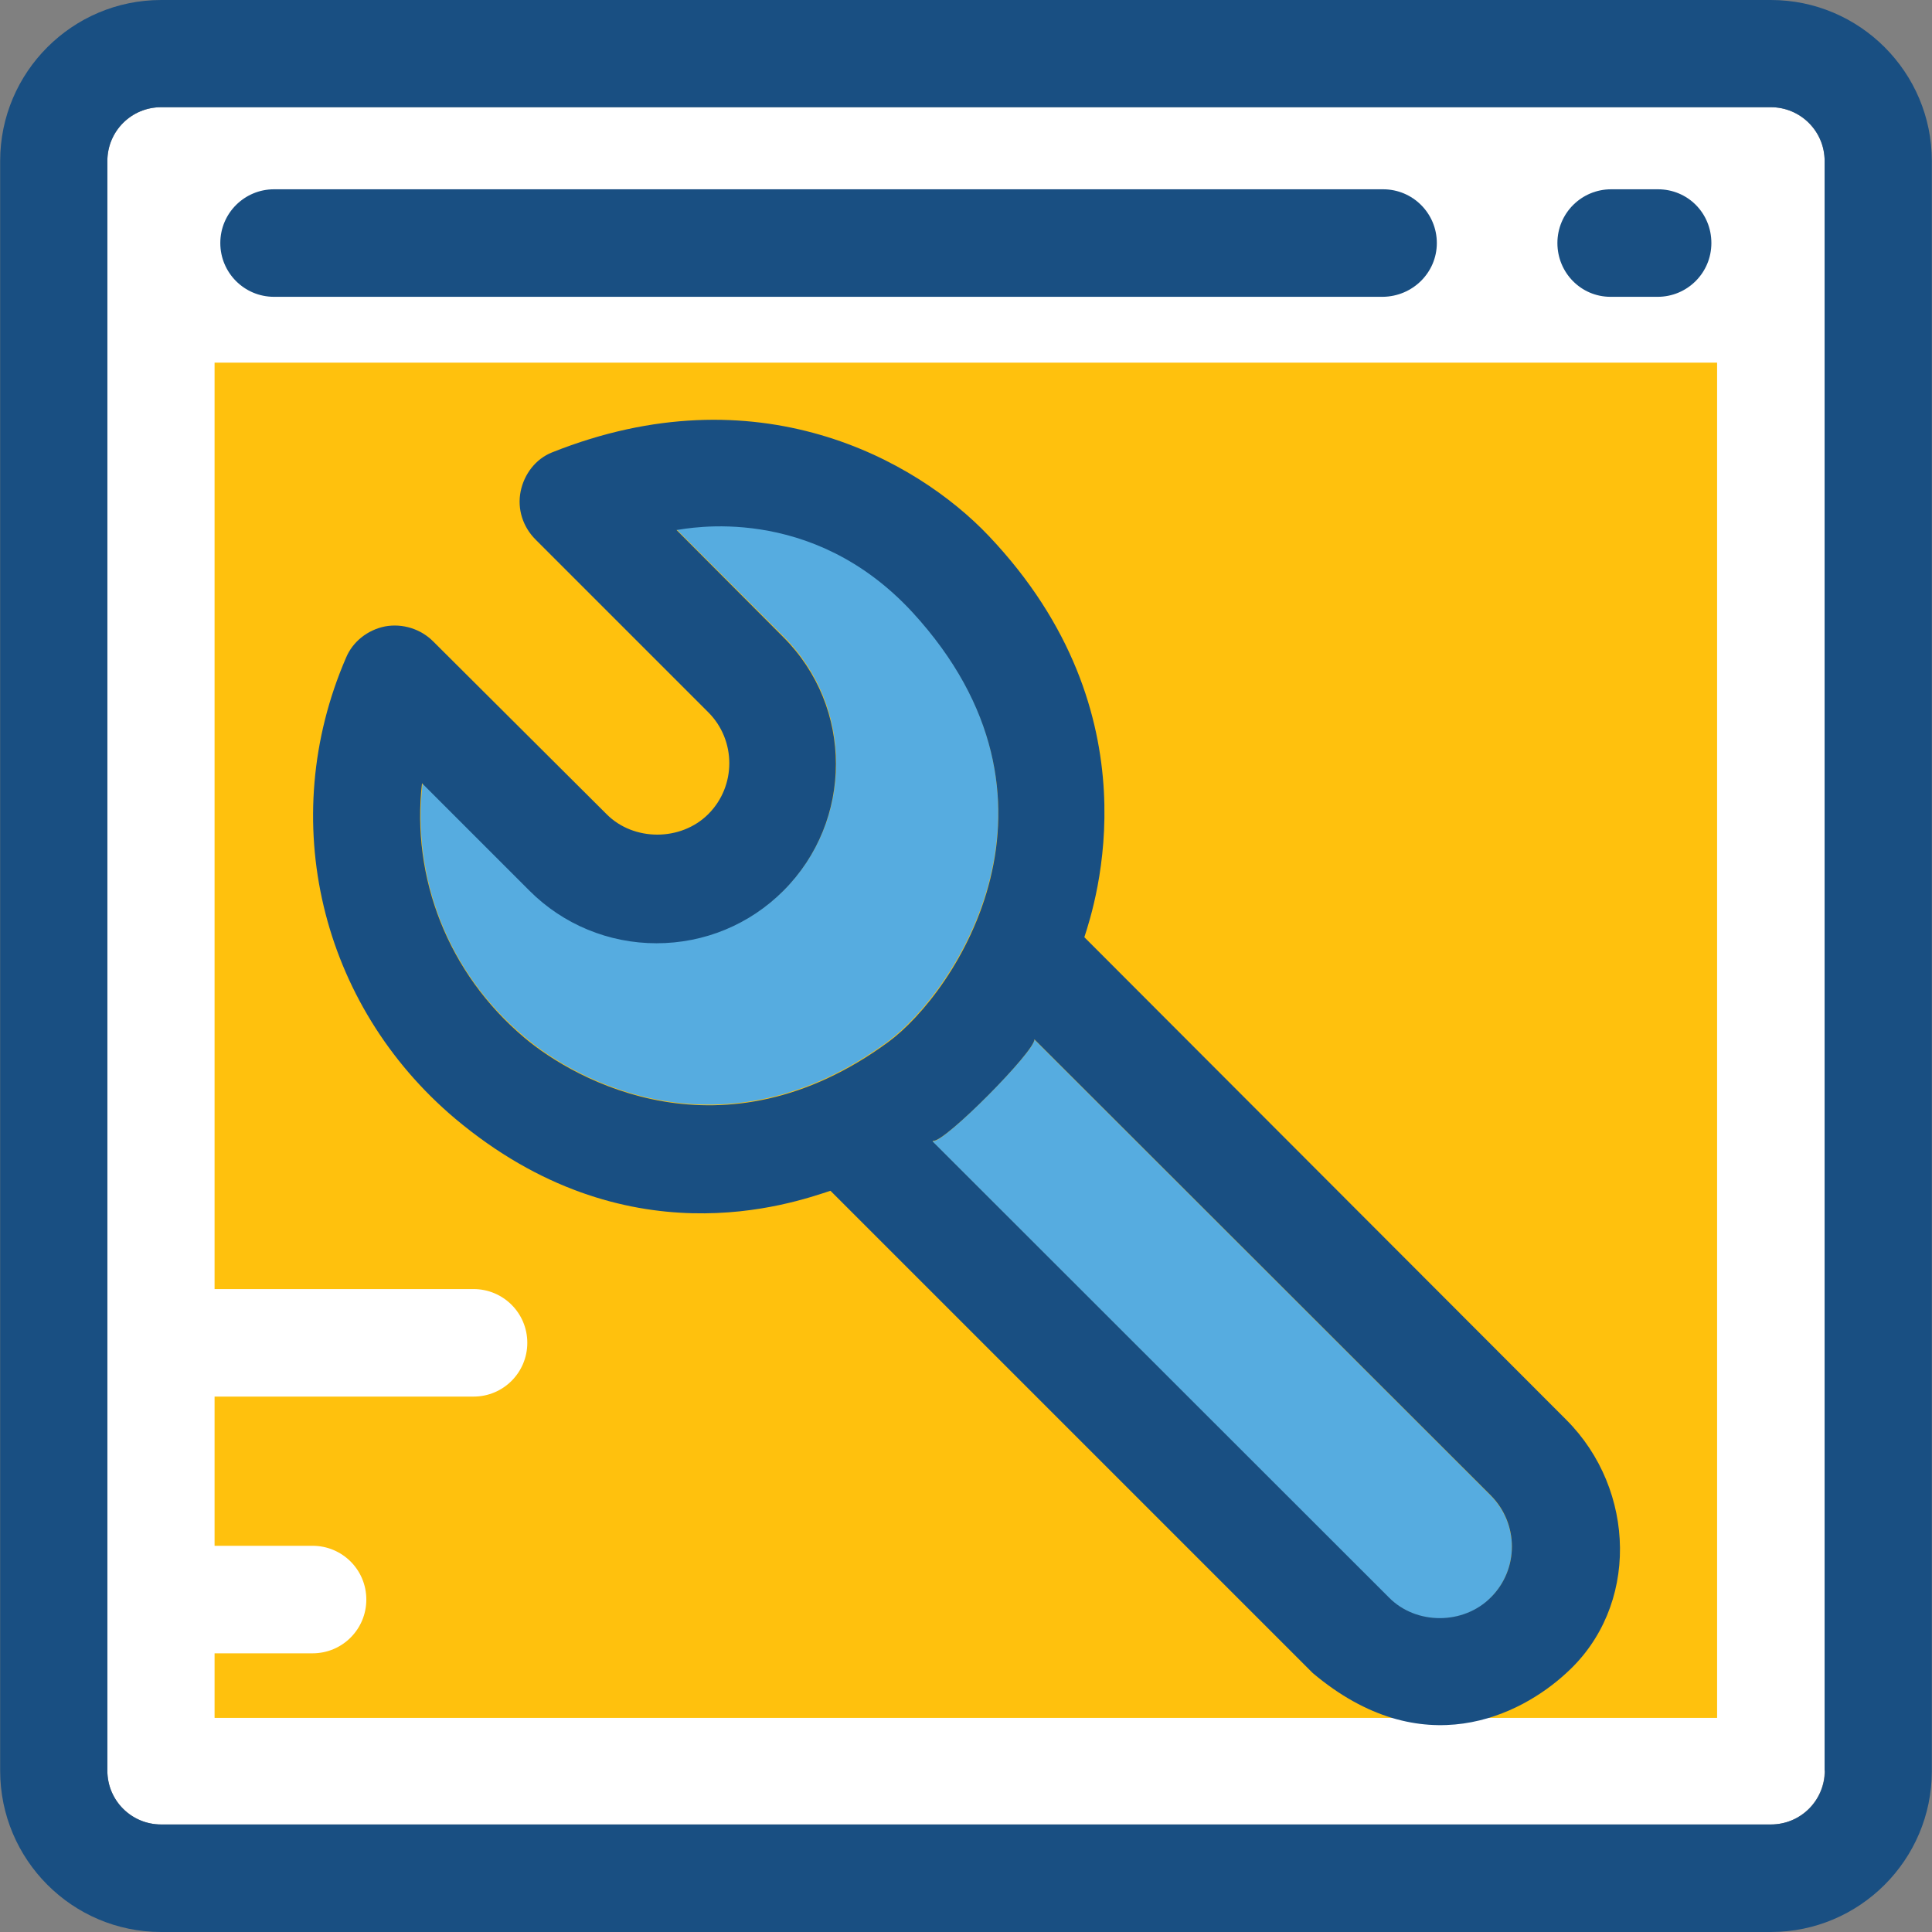
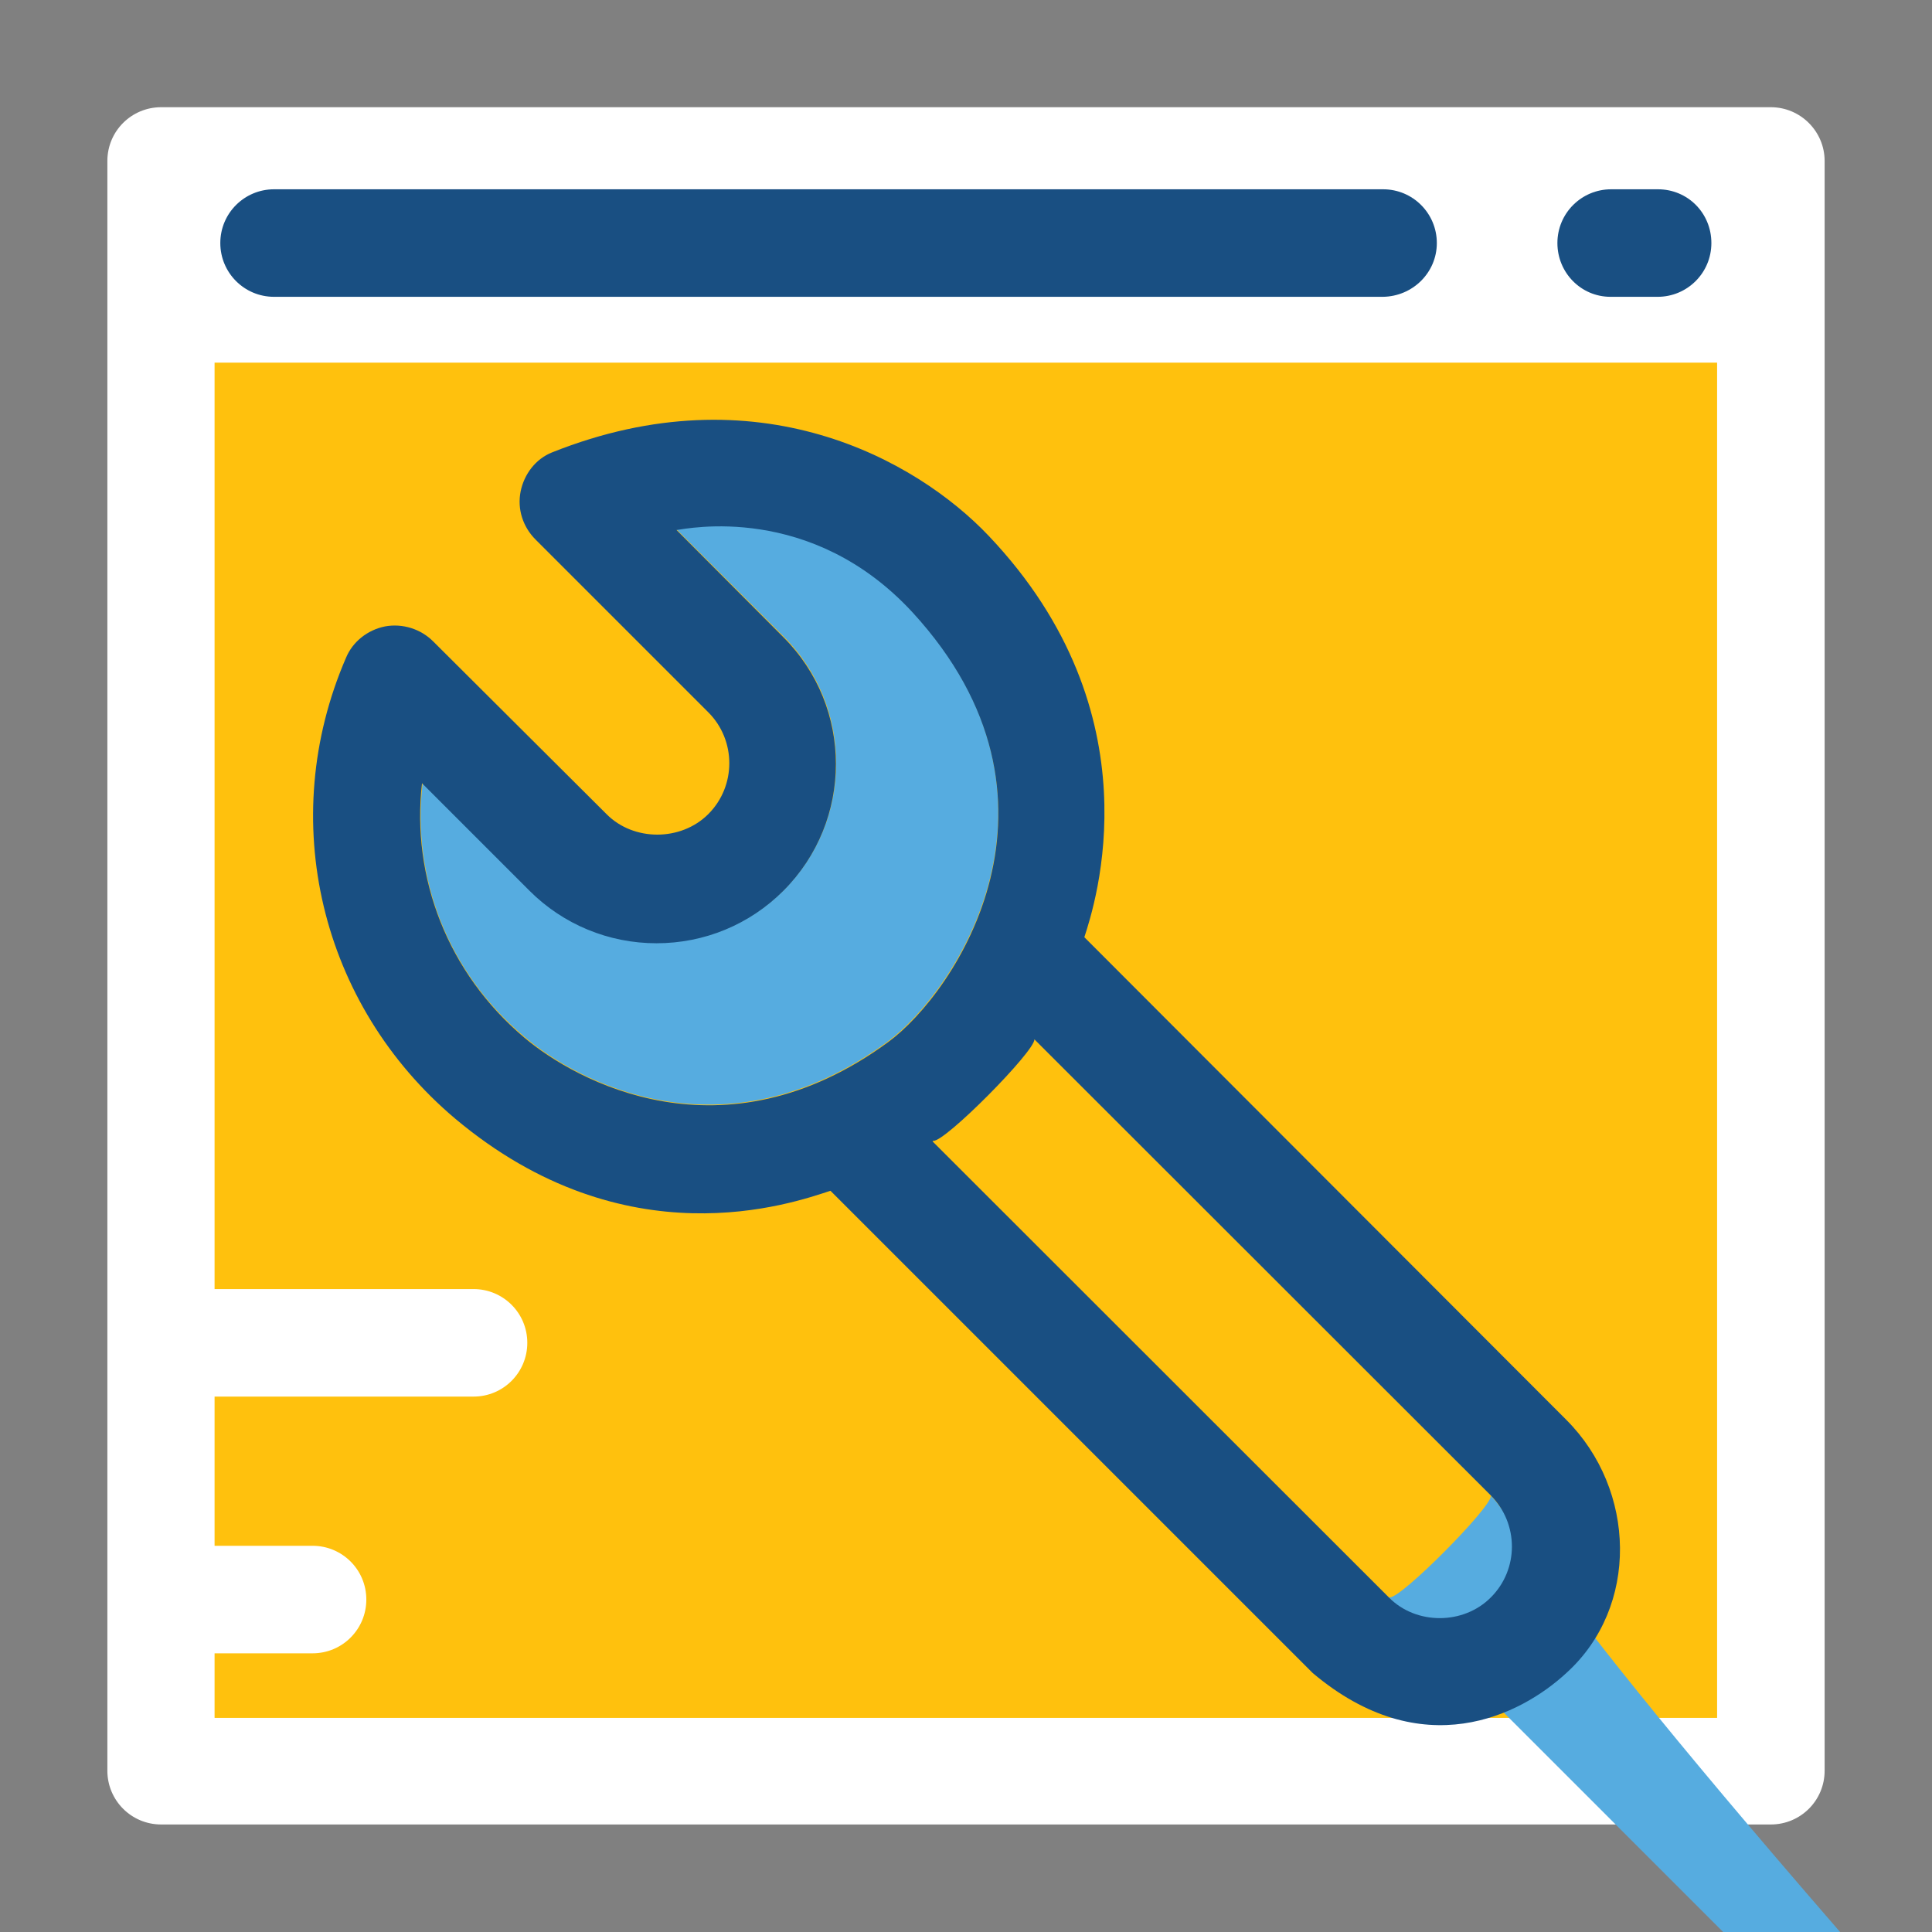
<svg xmlns="http://www.w3.org/2000/svg" height="800px" width="800px" version="1.1" id="Layer_1" viewBox="0 0 392.598 392.598" xml:space="preserve">
  <rect x="0" y="0" width="392.598" height="392.598" fill="#808080" stroke="none" />
  <path style="fill:#FFFFFF;" d="M359.855,21.786H32.743c-6.012,0-10.925,4.848-10.925,10.925v327.111  c0,6.012,4.848,10.925,10.925,10.925h327.111c6.012,0,10.925-4.848,10.925-10.925V32.711  C370.78,26.699,365.867,21.786,359.855,21.786z" />
  <path style="fill:#FFC10D;" d="M43.604,73.568v188.38h52.622c6.012,0,10.925,4.848,10.925,10.925  c0,6.012-4.848,10.925-10.925,10.925H43.604v30.319h19.911c6.012,0,10.925,4.849,10.925,10.925c0,6.012-4.848,10.925-10.925,10.925  H43.604v13.123h305.325V73.697H43.604V73.568z" />
  <g>
    <path style="fill:#56ACE0;" d="M180.396,211.653c13.77-10.15,40.016-49.325,5.042-87.337   c-20.558-22.432-45.77-17.002-47.968-16.743l21.786,21.786c14.222,14.222,14.222,37.301,0,51.523   c-6.853,6.853-16.097,10.667-25.794,10.667s-18.941-3.814-25.794-10.667L85.883,159.16c-2.263,19.135,5.172,38.529,20.687,51.523   C116.849,219.475,146.844,236.218,180.396,211.653z" />
-     <path style="fill:#56ACE0;" d="M302.966,303.968l-92.768-92.703c0.065,2.392-18.295,20.881-20.558,20.622   c-0.065,0-0.065,0.065-0.129,0.129l92.703,92.703c5.56,5.56,15.192,5.56,20.687,0C308.655,318.966,308.655,309.721,302.966,303.968   z" />
+     <path style="fill:#56ACE0;" d="M302.966,303.968c0.065,2.392-18.295,20.881-20.558,20.622   c-0.065,0-0.065,0.065-0.129,0.129l92.703,92.703c5.56,5.56,15.192,5.56,20.687,0C308.655,318.966,308.655,309.721,302.966,303.968   z" />
  </g>
  <g>
-     <path style="fill:#194F82;" d="M359.855,0H32.743C14.707,0,0.032,14.675,0.032,32.711v327.111   c0,18.101,14.675,32.776,32.711,32.776h327.111c18.036,0,32.711-14.675,32.711-32.711V32.711C392.566,14.675,377.891,0,359.855,0z    M359.855,370.747H32.743c-6.012,0-10.925-4.848-10.925-10.925V32.711c0-6.012,4.848-10.925,10.925-10.925h327.111   c6.012,0,10.925,4.848,10.925,10.925v327.111h0.065C370.78,365.899,365.931,370.747,359.855,370.747z" />
    <path style="fill:#194F82;" d="M291.976,49.39c0-6.012-4.848-10.925-10.925-10.925H55.693c-6.012,0-10.925,4.848-10.925,10.925   c0,6.012,4.848,10.925,10.925,10.925h225.293C287.063,60.251,291.976,55.402,291.976,49.39z" />
    <path style="fill:#194F82;" d="M336.905,38.465h-9.503c-6.012,0-10.925,4.848-10.925,10.925c0,6.012,4.784,10.925,10.796,10.925   h9.568c6.012,0,10.925-4.848,10.925-10.925S342.982,38.465,336.905,38.465z" />
    <path style="fill:#194F82;" d="M220.347,190.448c2.133-6.594,14.933-45.382-19.459-81.584   c-14.739-15.515-47.063-33.552-88.695-16.937c-3.297,1.293-5.689,4.396-6.4,7.952s0.453,7.176,3.038,9.762l35.103,35.103   c5.689,5.689,5.689,14.998,0,20.687c-5.56,5.56-15.192,5.56-20.687,0l-35.232-35.103c-2.521-2.521-6.206-3.685-9.762-3.038   c-3.556,0.711-6.594,3.103-7.952,6.4c-14.222,32.905-5.236,70.465,22.174,93.608c34.715,29.156,68.396,17.261,76.283,14.675   l98.004,98.004c22.238,18.747,42.214,8.598,51.523,0c14.869-13.446,14.222-37.236,0-51.459L220.347,190.448z M180.461,211.782   c-33.552,24.566-63.547,7.822-73.891-0.905c-15.58-13.123-23.014-32.517-20.816-51.717l21.851,21.851   c6.853,6.853,16.097,10.667,25.794,10.667c9.762,0,18.941-3.814,25.794-10.667c14.222-14.222,14.222-37.301,0-51.523   l-21.721-21.786c2.133-0.259,27.345-5.624,47.968,16.743C220.412,162.521,194.23,201.697,180.461,211.782z M302.966,324.59   c-5.56,5.624-15.192,5.624-20.687,0.065l-92.768-92.703c0.065-0.065,0.065-0.129,0.129-0.129   c2.327,0.323,20.687-18.23,20.558-20.622l92.768,92.703C308.655,309.657,308.655,318.901,302.966,324.59z" />
  </g>
</svg>